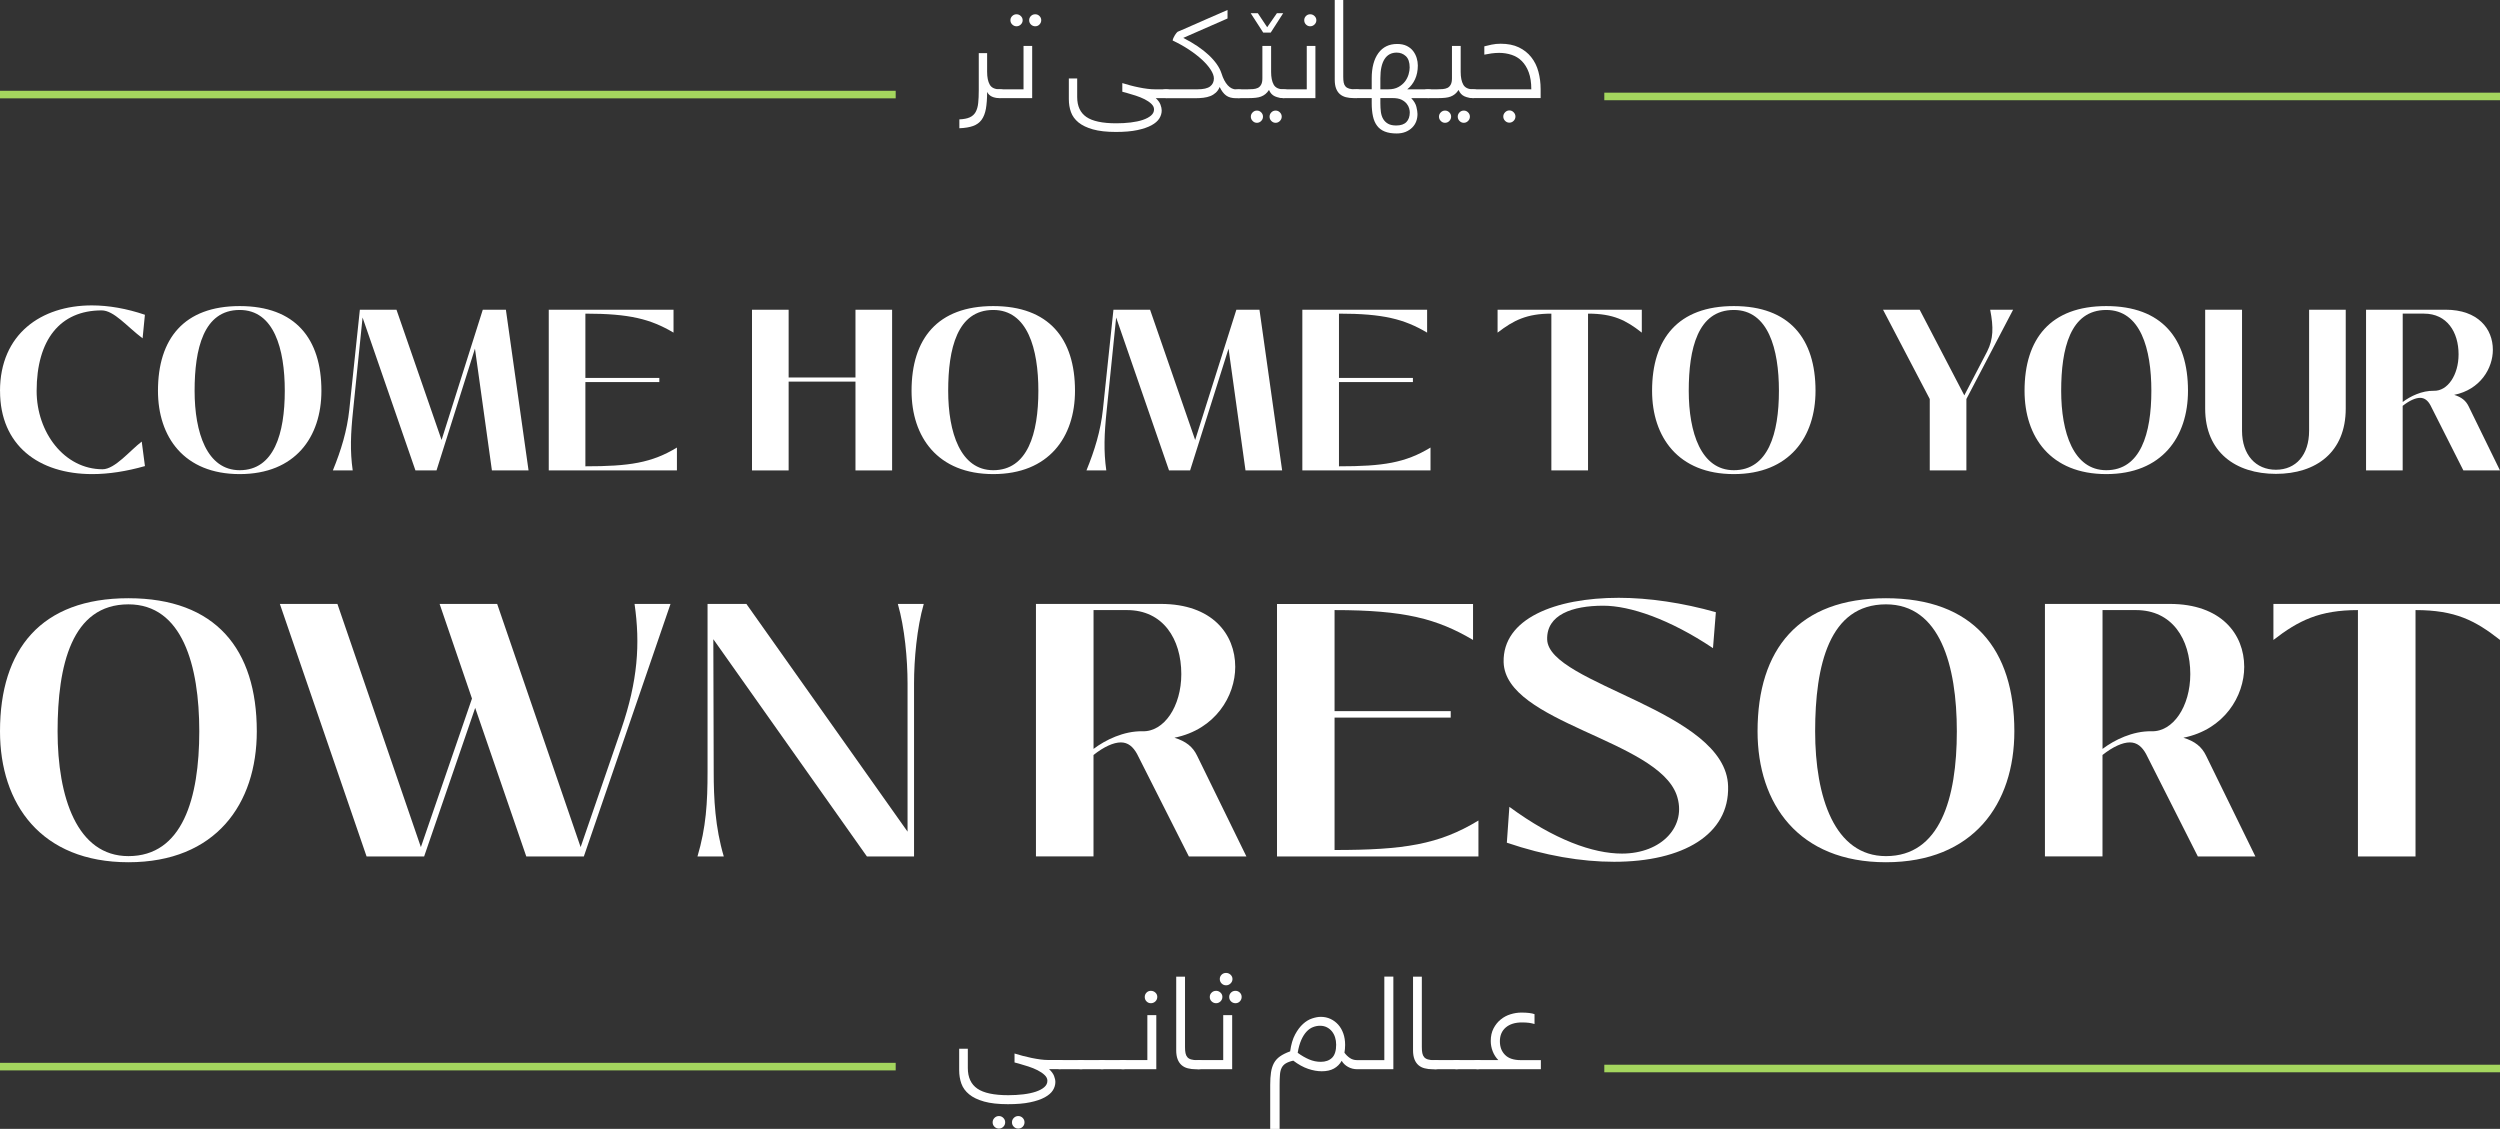
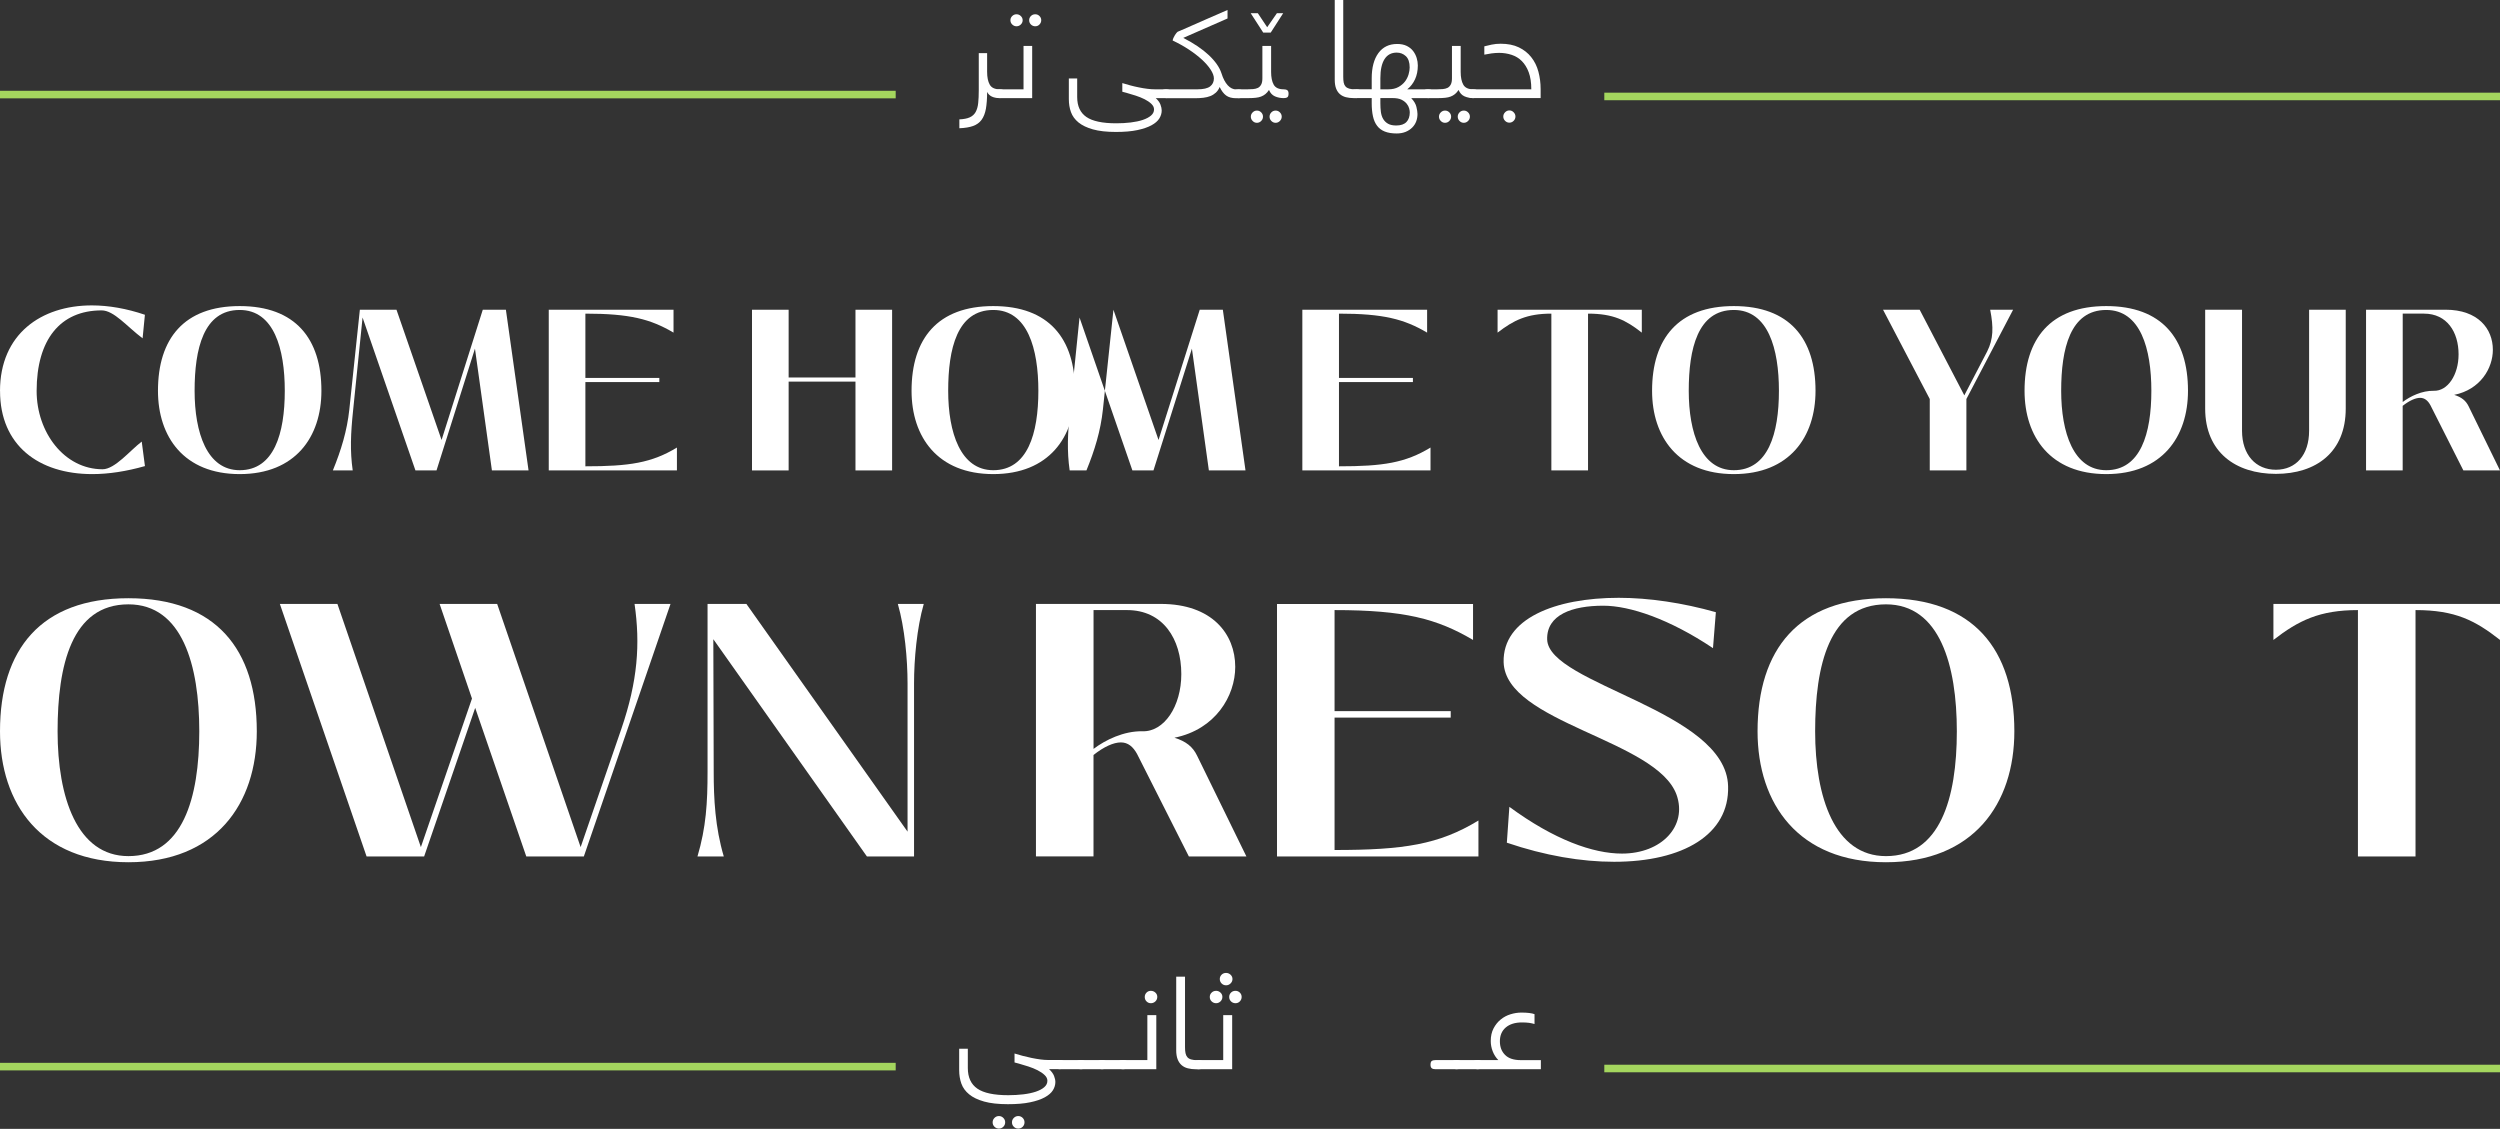
<svg xmlns="http://www.w3.org/2000/svg" id="Layer_2" viewBox="0 0 662 298.93">
  <rect x="0" y="0" width="662" height="298.93" fill="#333333" stroke="none" />
  <defs>
    <style>.cls-1{fill:#a4d65e;}.cls-2{fill:#fff;}</style>
  </defs>
  <g id="Layer_1-2">
    <rect class="cls-1" x="424.82" y="281.94" width="237.18" height="2" />
    <rect class="cls-1" y="281.44" width="237.18" height="2" />
    <rect class="cls-1" x="424.82" y="24.54" width="237.18" height="2" />
    <rect class="cls-1" y="24.04" width="237.18" height="2" />
    <path class="cls-2" d="M261.39,19.03c0,1.44.23,2.57.7,3.39.46.82,1.35,1.23,2.64,1.23.42,0,.74.08.95.24.22.16.32.46.32.89,0,.51-.11.84-.32.98-.22.15-.53.22-.95.22-1.69,0-2.81-.55-3.34-1.64,0,1.77-.11,3.25-.32,4.46-.22,1.2-.6,2.18-1.15,2.93-.55.75-1.3,1.29-2.24,1.63-.95.34-2.16.54-3.64.6v-2.35c1.16-.05,2.08-.23,2.76-.54.68-.31,1.2-.78,1.55-1.41.35-.63.58-1.42.68-2.38.1-.95.15-2.09.15-3.42v-9.79h2.21v4.96Z" />
    <path class="cls-2" d="M264.77,25.98c-.42,0-.74-.08-.95-.24-.22-.16-.32-.45-.32-.89,0-.51.11-.84.32-.98.22-.15.53-.22.95-.22h6.26v-11.49h2.29v13.82h-8.55ZM267.56,5.35c0-.43.16-.8.48-1.11.32-.31.69-.46,1.13-.46s.81.15,1.14.46c.32.31.49.67.49,1.11s-.16.82-.49,1.14c-.32.31-.7.47-1.14.47s-.81-.16-1.13-.47c-.32-.31-.48-.69-.48-1.14ZM272.52,5.35c0-.43.16-.8.47-1.11.31-.31.69-.46,1.14-.46s.8.15,1.12.46c.31.31.47.67.47,1.11s-.16.82-.47,1.14-.68.47-1.12.47-.82-.16-1.14-.47c-.31-.31-.47-.69-.47-1.14Z" />
    <path class="cls-2" d="M306.04,25.98c.61.56,1.03,1.13,1.25,1.71.22.58.33,1.1.33,1.56,0,.74-.21,1.44-.63,2.12-.42.67-1.11,1.28-2.07,1.8-.96.53-2.21.95-3.75,1.28s-3.43.49-5.67.49c-2.46,0-4.49-.23-6.09-.68-1.6-.45-2.88-1.07-3.83-1.84-.95-.78-1.61-1.69-1.99-2.74-.38-1.05-.56-2.2-.56-3.45v-5.46h2.21v4.93c0,2.39.81,4.15,2.43,5.27,1.62,1.12,4.26,1.68,7.91,1.68,1.35,0,2.63-.07,3.85-.22,1.22-.15,2.28-.37,3.19-.68.91-.31,1.63-.69,2.17-1.15s.8-1.01.8-1.64c0-.52-.24-1.01-.71-1.46-.47-.45-1.07-.86-1.78-1.22-.72-.36-1.51-.68-2.37-.96-.86-.28-1.68-.53-2.45-.74l-1.09-.29v-2.29c.65.2,1.34.4,2.08.6.74.2,1.49.38,2.26.53.77.16,1.52.29,2.26.38.74.1,1.42.14,2.04.14h2.92c.42,0,.74.08.95.24.22.16.32.46.32.89,0,.51-.11.84-.32.98-.22.15-.53.22-.95.22h-2.73Z" />
    <path class="cls-2" d="M308.79,25.98c-.42,0-.74-.08-.95-.24-.22-.16-.32-.45-.32-.89,0-.51.11-.84.32-.98.22-.15.53-.22.95-.22h8.3c1.55,0,2.67-.25,3.34-.76s1.01-1.22,1.01-2.12c0-.67-.29-1.45-.86-2.33-.57-.88-1.35-1.77-2.33-2.67-.98-.9-2.14-1.79-3.47-2.67-1.34-.88-2.76-1.67-4.26-2.37.03-.24.1-.49.23-.74.13-.25.25-.49.38-.71.13-.22.26-.4.4-.56.14-.16.24-.26.31-.31.56-.24,1.14-.49,1.73-.74.59-.25,1.36-.59,2.29-1.01.94-.42,2.13-.95,3.59-1.58,1.46-.64,3.32-1.45,5.6-2.44v2.25l-11.72,5.14c2.81,1.44,5.07,2.97,6.79,4.59,1.71,1.62,2.82,3.22,3.33,4.8.43,1.39.99,2.44,1.66,3.17.67.73,1.43,1.09,2.27,1.09h.57c.42,0,.74.08.96.24.22.16.33.46.33.89,0,.51-.11.84-.33.98-.22.15-.54.22-.96.22h-.57c-1.16,0-2.06-.24-2.71-.73-.65-.48-1.22-1.23-1.7-2.25-.24.6-.58,1.09-1,1.49-.43.39-.92.7-1.47.92-.55.22-1.18.37-1.87.45-.69.08-1.44.12-2.24.12h-7.6Z" />
    <path class="cls-2" d="M327.96,25.98c-.42,0-.74-.08-.95-.24-.22-.16-.32-.45-.32-.89,0-.51.11-.84.32-.98.22-.15.53-.22.95-.22h2.41c.51,0,1-.02,1.47-.06.47-.04.89-.15,1.25-.32.36-.18.65-.47.87-.88.22-.41.32-.97.32-1.68v-8.55h2.31v6.87c0,1.44.23,2.57.69,3.39.46.82,1.34,1.23,2.65,1.23.41,0,.72.08.95.24.22.16.33.46.33.89,0,.51-.11.84-.33.98-.22.15-.54.22-.95.22-.85,0-1.63-.16-2.33-.47-.7-.31-1.22-.87-1.57-1.69-.29.45-.61.81-.95,1.09-.34.28-.73.5-1.15.66-.42.16-.9.27-1.43.32-.53.06-1.15.09-1.83.09h-2.71ZM331.18,3.49h1.89l2.48,3.72,2.58-3.72h1.66l-3.3,5.14h-1.99l-3.32-5.14ZM331.22,30.89c0-.43.16-.81.48-1.13.32-.32.69-.48,1.13-.48s.82.16,1.14.48c.31.32.47.69.47,1.13s-.16.81-.47,1.14c-.31.32-.69.49-1.14.49s-.81-.16-1.13-.49c-.32-.32-.48-.7-.48-1.14ZM336.18,30.89c0-.43.16-.81.47-1.13.31-.32.69-.48,1.14-.48s.81.16,1.13.48.48.69.48,1.13-.16.81-.48,1.14c-.32.32-.69.49-1.13.49s-.82-.16-1.14-.49-.47-.7-.47-1.14Z" />
-     <path class="cls-2" d="M339.77,25.98c-.42,0-.74-.08-.95-.24-.22-.16-.32-.45-.32-.89,0-.51.11-.84.32-.98.22-.15.53-.22.95-.22h6.26v-11.49h2.29v13.82h-8.55ZM345.36,5.35c0-.43.15-.8.46-1.11s.67-.46,1.11-.46.83.15,1.15.46c.32.31.49.67.49,1.11s-.16.82-.49,1.14c-.32.31-.71.47-1.15.47s-.8-.16-1.11-.47c-.31-.31-.46-.69-.46-1.14Z" />
    <path class="cls-2" d="M360.45,24.78c0,.51-.11.84-.33.98-.22.15-.53.22-.93.22h-.74c-.75,0-1.43-.08-2.05-.24-.62-.16-1.15-.43-1.58-.8-.44-.38-.78-.87-1.02-1.5-.24-.62-.36-1.39-.36-2.29V0h2.25v20.31c0,.61.04,1.13.12,1.55.08.42.24.76.48,1.03s.56.46.97.58c.41.12.94.18,1.59.18h.34c.39,0,.7.08.93.24.22.16.33.46.33.89Z" />
    <path class="cls-2" d="M373.69,25.98c.74.78,1.2,1.55,1.38,2.33.18.78.28,1.4.28,1.87,0,.7-.11,1.36-.34,1.97-.23.61-.58,1.15-1.06,1.63s-1.06.86-1.75,1.14c-.69.28-1.48.42-2.37.42-1.25,0-2.29-.17-3.14-.51-.85-.34-1.52-.84-2.03-1.52-.51-.67-.88-1.51-1.1-2.52-.22-1.01-.33-2.16-.33-3.46v-1.36h-4.07c-.42,0-.74-.08-.95-.24-.22-.16-.32-.45-.32-.89,0-.51.11-.84.32-.98.22-.15.53-.22.95-.22h4.07v-2.88c0-2.86.59-5.1,1.77-6.71,1.18-1.61,2.83-2.41,4.97-2.41,1.02,0,1.87.18,2.57.53.69.35,1.25.8,1.67,1.36.42.56.73,1.17.93,1.83.2.66.3,1.32.3,1.97,0,1.37-.25,2.6-.74,3.67-.5,1.07-1.18,1.95-2.06,2.65h5.54c.42,0,.73.08.94.24.21.16.31.46.31.89,0,.51-.1.84-.31.98-.21.15-.53.22-.94.22h-4.47ZM365.52,23.65h2.12c1.04,0,1.93-.2,2.65-.6s1.31-.89,1.75-1.47c.44-.58.75-1.21.95-1.88.19-.67.29-1.29.29-1.83,0-1.37-.34-2.37-1.01-3-.67-.62-1.48-.94-2.41-.94-1.43,0-2.5.58-3.24,1.73-.73,1.15-1.1,2.83-1.1,5.05v2.94ZM365.52,25.98v1.41c0,.8.05,1.56.14,2.27.1.71.3,1.33.61,1.85.31.52.74.94,1.28,1.25.54.31,1.26.47,2.17.47,1.21,0,2.11-.31,2.7-.92.59-.61.89-1.46.89-2.56,0-.27-.05-.61-.16-1.03-.11-.42-.32-.84-.65-1.25s-.78-.77-1.36-1.06c-.59-.29-1.36-.44-2.33-.44h-3.28Z" />
    <path class="cls-2" d="M378.16,25.98c-.42,0-.74-.08-.95-.24-.22-.16-.32-.45-.32-.89,0-.51.11-.84.32-.98.22-.15.53-.22.95-.22h2.41c.51,0,1-.02,1.47-.06.47-.04.89-.15,1.25-.32.36-.18.65-.47.87-.88.22-.41.32-.97.32-1.68v-8.55h2.31v6.87c0,1.44.23,2.57.69,3.39.46.82,1.34,1.23,2.65,1.23.41,0,.72.08.95.24.22.16.33.46.33.89,0,.51-.11.84-.33.98-.22.15-.54.22-.95.22-.85,0-1.63-.16-2.33-.47-.7-.31-1.22-.87-1.57-1.69-.29.45-.61.81-.95,1.09-.34.28-.73.5-1.15.66-.42.16-.9.27-1.43.32-.53.06-1.15.09-1.83.09h-2.71ZM381.04,30.89c0-.43.16-.81.48-1.13.32-.32.69-.48,1.13-.48s.82.16,1.14.48c.31.32.47.69.47,1.13s-.16.81-.47,1.14c-.31.32-.69.49-1.14.49s-.81-.16-1.13-.49c-.32-.32-.48-.7-.48-1.14ZM386.01,30.89c0-.43.16-.81.47-1.13.31-.32.69-.48,1.14-.48s.81.16,1.13.48.48.69.48,1.13-.16.81-.48,1.14c-.32.32-.69.49-1.13.49s-.82-.16-1.14-.49c-.31-.32-.47-.7-.47-1.14Z" />
    <path class="cls-2" d="M390.03,25.98c-.42,0-.74-.08-.95-.24-.22-.16-.32-.45-.32-.89,0-.51.11-.84.32-.98.22-.15.53-.22.95-.22h15.46c0-1.78-.23-3.28-.68-4.5-.45-1.22-1.06-2.2-1.82-2.97s-1.67-1.32-2.71-1.66c-1.04-.34-2.14-.52-3.3-.52-.65,0-1.33.05-2.03.14-.71.1-1.34.21-1.9.33v-2.2c.51-.14,1.15-.29,1.91-.45.76-.16,1.57-.24,2.41-.24,1.88,0,3.49.32,4.82.96,1.33.64,2.43,1.51,3.29,2.61.87,1.09,1.5,2.37,1.89,3.83s.59,2.99.59,4.61v2.37h-17.93ZM398.07,30.85c0-.42.16-.79.48-1.12.32-.32.69-.49,1.13-.49s.81.16,1.13.49c.32.32.48.7.48,1.12,0,.45-.16.83-.48,1.15-.32.32-.69.48-1.13.48s-.81-.16-1.13-.48-.48-.7-.48-1.15Z" />
    <path class="cls-2" d="M277.81,283.13c.63.58,1.06,1.17,1.3,1.77.23.6.35,1.14.35,1.61,0,.76-.22,1.5-.65,2.19-.44.7-1.15,1.32-2.15,1.87-1,.55-2.29.99-3.89,1.32-1.6.34-3.55.5-5.87.5-2.54,0-4.65-.23-6.31-.7-1.66-.47-2.98-1.1-3.96-1.91-.98-.8-1.67-1.75-2.06-2.84-.39-1.09-.58-2.28-.58-3.57v-5.66h2.29v5.1c0,2.48.84,4.3,2.52,5.46,1.68,1.16,4.41,1.74,8.2,1.74,1.4,0,2.73-.08,3.98-.23,1.26-.15,2.36-.39,3.3-.7.94-.32,1.69-.71,2.24-1.19s.83-1.04.83-1.7c0-.54-.24-1.05-.73-1.51-.49-.47-1.1-.89-1.85-1.27-.74-.38-1.56-.71-2.45-1-.89-.29-1.74-.55-2.54-.77l-1.13-.3v-2.37c.67.21,1.39.42,2.16.62.76.2,1.55.39,2.34.55.8.16,1.58.3,2.34.4.76.1,1.47.15,2.12.15h3.03c.44,0,.76.08.99.25.22.16.34.47.34.92,0,.53-.11.87-.34,1.02-.22.15-.55.23-.99.23h-2.83ZM262.85,297.19c0-.45.16-.84.49-1.17.33-.33.72-.49,1.17-.49s.84.16,1.17.49c.33.33.49.72.49,1.17s-.16.85-.49,1.18c-.33.32-.72.48-1.17.48s-.84-.16-1.17-.48c-.33-.32-.49-.72-.49-1.18ZM267.97,297.19c0-.45.16-.84.49-1.17.33-.33.72-.49,1.17-.49s.85.16,1.18.49c.32.33.48.72.48,1.17s-.16.85-.48,1.18c-.32.32-.72.48-1.18.48s-.84-.16-1.17-.48c-.33-.32-.49-.72-.49-1.18Z" />
    <path class="cls-2" d="M280.66,283.13c-.44,0-.76-.08-.99-.25-.22-.16-.34-.47-.34-.92,0-.53.11-.87.34-1.02.22-.15.55-.23.99-.23h5.58c.44,0,.76.08.98.25.22.16.33.47.33.92,0,.53-.11.87-.33,1.02-.22.15-.54.23-.98.23h-5.58Z" />
    <path class="cls-2" d="M286.24,283.13c-.44,0-.76-.08-.99-.25-.22-.16-.34-.47-.34-.92,0-.53.11-.87.34-1.02.22-.15.55-.23.99-.23h5.58c.43,0,.76.08.98.25.22.16.33.47.33.92,0,.53-.11.87-.33,1.02s-.54.23-.98.23h-5.58Z" />
    <path class="cls-2" d="M291.82,283.13c-.44,0-.76-.08-.99-.25-.22-.16-.34-.47-.34-.92,0-.53.11-.87.34-1.02s.55-.23.99-.23h5.58c.43,0,.76.08.98.25.22.16.33.47.33.92,0,.53-.11.87-.33,1.02s-.54.23-.98.23h-5.58Z" />
    <path class="cls-2" d="M297.33,283.13c-.44,0-.76-.08-.99-.25-.22-.16-.34-.47-.34-.92,0-.53.11-.87.34-1.02s.55-.23.99-.23h6.49v-11.9h2.37v14.32h-8.86ZM303.13,263.99c0-.45.16-.83.47-1.15s.7-.47,1.15-.47.86.16,1.2.47c.34.32.5.7.5,1.15s-.17.85-.5,1.18c-.34.32-.74.48-1.2.48s-.83-.16-1.15-.48c-.32-.32-.47-.71-.47-1.18Z" />
    <path class="cls-2" d="M318.75,281.89c0,.53-.12.87-.35,1.02-.23.15-.55.23-.96.23h-.77c-.78,0-1.49-.08-2.13-.25-.64-.16-1.19-.44-1.64-.83s-.81-.91-1.06-1.55c-.25-.65-.38-1.44-.38-2.37v-19.52h2.33v18.65c0,.63.04,1.17.13,1.6.09.44.25.79.49,1.07.24.28.58.48,1.01.6.43.13.98.19,1.65.19h.36c.41,0,.73.08.96.25.23.16.35.47.35.92Z" />
    <path class="cls-2" d="M317.42,283.13c-.44,0-.76-.08-.99-.25-.22-.16-.34-.47-.34-.92,0-.53.11-.87.34-1.02s.55-.23.99-.23h6.49v-11.9h2.37v14.32h-8.86ZM320.35,263.99c0-.45.16-.83.49-1.15.33-.32.72-.47,1.19-.47.44,0,.82.16,1.16.47.34.32.5.7.5,1.15s-.17.85-.5,1.18c-.34.32-.72.48-1.16.48-.46,0-.86-.16-1.19-.48-.33-.32-.49-.71-.49-1.18ZM323,259.25c0-.45.16-.83.48-1.15.32-.32.72-.47,1.18-.47s.84.16,1.19.47c.34.32.51.7.51,1.15s-.17.84-.51,1.17c-.34.33-.74.49-1.19.49s-.85-.16-1.18-.49c-.32-.33-.48-.72-.48-1.17ZM325.49,263.99c0-.45.16-.83.48-1.15.32-.32.71-.47,1.18-.47s.83.16,1.16.47c.32.32.48.7.48,1.15s-.16.85-.48,1.18-.71.48-1.16.48-.85-.16-1.18-.48c-.32-.32-.48-.71-.48-1.18Z" />
-     <path class="cls-2" d="M359.39,283.13c-.9,0-1.71-.21-2.44-.62s-1.29-.95-1.67-1.61c-.5.88-1.18,1.57-2.05,2.05-.86.48-1.94.72-3.23.72-1.13,0-2.34-.21-3.61-.64s-2.58-1.15-3.93-2.17c-.83.18-1.49.43-1.99.73-.49.3-.86.7-1.1,1.19s-.39,1.1-.44,1.84c-.06.74-.09,1.63-.09,2.69v11.63h-2.49v-11.69c0-1.25.07-2.35.21-3.28.14-.94.4-1.75.77-2.45.38-.7.91-1.29,1.6-1.78.69-.49,1.59-.94,2.7-1.34.25-1.82.69-3.31,1.32-4.48.63-1.17,1.33-2.1,2.1-2.79.76-.69,1.57-1.18,2.41-1.45.84-.28,1.6-.42,2.27-.42.94,0,1.8.18,2.59.55.79.37,1.47.88,2.05,1.53s1.02,1.43,1.34,2.33c.32.9.48,1.91.48,3.02,0,.38-.02.74-.05,1.08-.03.34-.08.66-.13.98.36.51.82.97,1.38,1.37.57.4,1.21.6,1.94.6h7.24v-22.11h2.39v24.52h-9.59ZM353.81,276.59c0-.67-.09-1.3-.28-1.89-.18-.59-.46-1.11-.81-1.56-.36-.45-.8-.82-1.34-1.1-.54-.28-1.15-.42-1.84-.42-.62,0-1.24.12-1.86.36s-1.19.64-1.72,1.21c-.53.57-.99,1.31-1.39,2.21-.4.91-.72,2.04-.94,3.38,1,.74,2.01,1.32,3.02,1.75,1.01.43,2.04.64,3.09.64,1.25,0,2.24-.35,2.98-1.06.73-.71,1.1-1.88,1.1-3.53Z" />
-     <path class="cls-2" d="M381.46,281.89c0,.53-.12.87-.35,1.02-.23.15-.55.23-.96.23h-.77c-.78,0-1.49-.08-2.13-.25-.64-.16-1.19-.44-1.64-.83s-.81-.91-1.06-1.55c-.25-.65-.38-1.44-.38-2.37v-19.52h2.33v18.65c0,.63.04,1.17.13,1.6.09.44.25.79.49,1.07.24.28.58.48,1.01.6.43.13.98.19,1.65.19h.36c.41,0,.73.08.96.25.23.16.35.47.35.92Z" />
    <path class="cls-2" d="M380.13,283.13c-.44,0-.76-.08-.99-.25-.22-.16-.34-.47-.34-.92,0-.53.11-.87.34-1.02s.55-.23.99-.23h5.58c.43,0,.76.08.98.25.22.16.33.47.33.92,0,.53-.11.87-.33,1.02s-.54.23-.98.23h-5.58Z" />
    <path class="cls-2" d="M385.71,283.13c-.44,0-.76-.08-.99-.25-.22-.16-.34-.47-.34-.92,0-.53.11-.87.34-1.02s.55-.23.99-.23h5.58c.43,0,.76.08.98.25.22.16.33.47.33.92,0,.53-.11.87-.33,1.02s-.54.23-.98.23h-5.58Z" />
    <path class="cls-2" d="M391.28,283.13c-.44,0-.76-.08-.99-.25-.22-.16-.34-.47-.34-.92,0-.53.11-.87.34-1.02s.55-.23.99-.23h5.48c-.65-.65-1.14-1.42-1.49-2.31-.35-.9-.52-1.81-.52-2.75,0-1.28.25-2.39.74-3.33.49-.94,1.12-1.73,1.89-2.35.76-.63,1.63-1.09,2.6-1.39.97-.3,1.93-.45,2.9-.45.79,0,1.48.04,2.06.11.58.07,1.05.17,1.4.31v2.61c-.44-.13-.91-.23-1.42-.31-.51-.07-1.15-.11-1.9-.11-1.82,0-3.25.45-4.29,1.33-1.04.89-1.56,2.11-1.56,3.65s.45,2.68,1.36,3.61c.91.93,2.3,1.39,4.17,1.39h5.32v2.41h-16.73Z" />
    <path class="cls-2" d="M0,103.54c0-15.03,10.85-22.67,24.31-22.67,4.49,0,9.27.85,14.06,2.48l-.61,6.24c-4.18-3.15-7.58-7.4-10.85-7.4-10.97,0-17.21,7.76-17.21,21.34,0,10.97,7.33,20.73,17.46,20.73,3.27,0,7.27-4.97,10.37-7.33l.85,6.49c-4.91,1.39-9.58,2.12-13.94,2.12-14.24,0-24.43-7.64-24.43-22Z" />
    <path class="cls-2" d="M41.83,103.48c0-13.82,6.91-22.43,21.64-22.43s21.64,8.61,21.64,22.43c0,12.24-6.91,22.06-21.64,22.06s-21.64-9.82-21.64-22.06ZM75.41,103.48c0-11.09-2.85-21.4-11.94-21.4-9.58,0-11.94,10.31-11.94,21.4s3.27,21.03,11.94,21.03c9.09,0,11.94-9.7,11.94-21.03Z" />
    <path class="cls-2" d="M88.14,124.57c2.18-5.33,3.76-10.49,4.36-16.12l2.79-26.43h9.7l11.94,34.49,10.91-34.49h6.12l6,42.55h-9.7l-4.49-32.25-10.18,32.25h-5.58l-14-40.49-2.49,24.43c-.67,6.36-.85,10.91-.12,16.06h-5.27Z" />
    <path class="cls-2" d="M155,123.48c11.64,0,17.58-.91,24.25-4.97v6.06h-33.94v-42.55h33.04v6.06c-6.06-3.58-11.58-5.03-23.34-5.03v17.03h19.58v1.09h-19.58v22.31Z" />
    <path class="cls-2" d="M226.53,82.02h9.7v42.55h-9.7v-23.52h-17.7v23.52h-9.7v-42.55h9.7v17.94h17.7v-17.94Z" />
    <path class="cls-2" d="M241.38,103.48c0-13.82,6.91-22.43,21.64-22.43s21.64,8.61,21.64,22.43c0,12.24-6.91,22.06-21.64,22.06s-21.64-9.82-21.64-22.06ZM274.96,103.48c0-11.09-2.85-21.4-11.94-21.4-9.58,0-11.94,10.31-11.94,21.4s3.27,21.03,11.94,21.03c9.09,0,11.94-9.7,11.94-21.03Z" />
-     <path class="cls-2" d="M287.69,124.57c2.18-5.33,3.76-10.49,4.36-16.12l2.79-26.43h9.7l11.94,34.49,10.91-34.49h6.12l6,42.55h-9.7l-4.49-32.25-10.18,32.25h-5.58l-14-40.49-2.49,24.43c-.67,6.36-.85,10.91-.12,16.06h-5.27Z" />
+     <path class="cls-2" d="M287.69,124.57c2.18-5.33,3.76-10.49,4.36-16.12l2.79-26.43l11.94,34.49,10.91-34.49h6.12l6,42.55h-9.7l-4.49-32.25-10.18,32.25h-5.58l-14-40.49-2.49,24.43c-.67,6.36-.85,10.91-.12,16.06h-5.27Z" />
    <path class="cls-2" d="M354.55,123.48c11.64,0,17.58-.91,24.25-4.97v6.06h-33.94v-42.55h33.04v6.06c-6.06-3.58-11.58-5.03-23.34-5.03v17.03h19.58v1.09h-19.58v22.31Z" />
    <path class="cls-2" d="M410.8,124.57v-41.52c-6.49,0-10,1.76-14.24,5.03v-6.06h38.19v6.06c-4.18-3.27-7.52-5.03-14.24-5.03v41.52h-9.7Z" />
    <path class="cls-2" d="M437.47,103.48c0-13.82,6.91-22.43,21.64-22.43s21.64,8.61,21.64,22.43c0,12.24-6.91,22.06-21.64,22.06s-21.64-9.82-21.64-22.06ZM471.06,103.48c0-11.09-2.85-21.4-11.94-21.4-9.58,0-11.94,10.31-11.94,21.4s3.27,21.03,11.94,21.03c9.09,0,11.94-9.7,11.94-21.03Z" />
    <path class="cls-2" d="M533.07,82.02l-12.37,23.64v18.91h-9.7v-18.91l-12.37-23.64h9.7l11.82,22.67,6.06-11.64c1.64-3.27,1.7-6.36.79-11.03h6.06Z" />
    <path class="cls-2" d="M536.1,103.48c0-13.82,6.91-22.43,21.64-22.43s21.64,8.61,21.64,22.43c0,12.24-6.91,22.06-21.64,22.06s-21.64-9.82-21.64-22.06ZM569.68,103.48c0-11.09-2.85-21.4-11.94-21.4-9.58,0-11.94,10.31-11.94,21.4s3.27,21.03,11.94,21.03c9.09,0,11.94-9.7,11.94-21.03Z" />
    <path class="cls-2" d="M583.93,108.2v-26.19h9.76v32.07c0,6.36,3.64,10.31,8.97,10.31s8.79-3.94,8.79-10.31v-32.07h9.7v26.19c0,11.52-7.82,17.28-18.49,17.28s-18.73-5.76-18.73-17.28Z" />
    <path class="cls-2" d="M662,124.57h-9.7l-8.73-17.28c-.67-1.21-1.52-1.94-2.73-1.94s-2.85.73-4.61,2.12v17.09h-9.7v-42.55h21.03c8.67,0,12.55,5.09,12.55,10.61,0,4.91-3.33,10.55-10.24,11.94,1.94.61,3.09,1.52,3.82,3.03l8.3,16.97ZM651.03,93.84c0-5.94-3.09-10.79-9.15-10.79h-5.64v23.4c2-1.52,5.09-3.03,8.24-2.97,3.64.12,6.55-4.18,6.55-9.64Z" />
    <path class="cls-2" d="M0,193.65c0-21.72,10.86-35.24,34-35.24s34,13.53,34,35.24c0,19.24-10.86,34.67-34,34.67S0,212.89,0,193.65ZM52.77,193.65c0-17.43-4.48-33.62-18.76-33.62-15.05,0-18.76,16.19-18.76,33.62s5.14,33.05,18.76,33.05c14.29,0,18.76-15.24,18.76-33.05Z" />
    <path class="cls-2" d="M177.55,159.93l-22.95,66.86h-15.24l-13.53-39.34-13.52,39.34h-15.24l-22.96-66.86h15.24l22.1,64.39,13.53-39.34-8.57-25.05h15.24l22.1,64.39,10.76-31.24c4.38-12.76,5.05-22.57,3.52-33.15h9.52Z" />
    <path class="cls-2" d="M184.69,226.79c2.29-7.71,2.67-14.29,2.67-22.38v-44.48h10.29l42.67,60.29v-39.24c0-6.48-.76-14.76-2.57-21.05h6.86c-1.81,6.29-2.57,14.67-2.57,21.05v45.81h-12.48l-40.67-57.53.1,35.15c0,7.05.38,14.67,2.67,22.38h-6.95Z" />
    <path class="cls-2" d="M330.05,226.79h-15.24l-13.72-27.15c-1.05-1.9-2.38-3.05-4.29-3.05s-4.48,1.14-7.24,3.33v26.86h-15.24v-66.86h33.05c13.62,0,19.72,8,19.72,16.67,0,7.71-5.24,16.57-16.1,18.76,3.05.95,4.86,2.38,6,4.76l13.05,26.67ZM312.81,178.5c0-9.33-4.86-16.95-14.38-16.95h-8.86v36.76c3.14-2.38,8-4.76,12.95-4.67,5.71.19,10.29-6.57,10.29-15.14Z" />
    <path class="cls-2" d="M353.39,225.08c18.29,0,27.62-1.43,38.1-7.81v9.52h-53.34v-66.86h51.91v9.53c-9.52-5.62-18.19-7.91-36.67-7.91v26.76h30.76v1.71h-30.76v35.05Z" />
    <path class="cls-2" d="M399.01,223.17l.67-9.52c11.91,8.76,22.19,12.38,29.81,12.38,10.57,0,17.34-7.33,14.48-15.53-5.24-14.67-45.34-19.05-45.81-35.15-.29-11.52,13.62-17.05,30.48-17.05,8,0,16.95,1.33,25.72,3.81l-.76,9.52c-11.53-7.71-22-11.24-29.05-11.24-8.19,0-15.05,2.38-14.86,8.95.38,11.91,47.43,18.76,47.91,38.86.38,12.76-11.91,20-30.19,20-8.67,0-18.29-1.62-28.38-5.05Z" />
    <path class="cls-2" d="M465.4,193.65c0-21.72,10.86-35.24,34-35.24s34,13.53,34,35.24c0,19.24-10.86,34.67-34,34.67s-34-15.43-34-34.67ZM518.17,193.65c0-17.43-4.48-33.62-18.76-33.62-15.05,0-18.76,16.19-18.76,33.62s5.14,33.05,18.76,33.05c14.29,0,18.76-15.24,18.76-33.05Z" />
-     <path class="cls-2" d="M597.23,226.79h-15.24l-13.72-27.15c-1.05-1.9-2.38-3.05-4.29-3.05s-4.48,1.14-7.24,3.33v26.86h-15.24v-66.86h33.05c13.62,0,19.72,8,19.72,16.67,0,7.71-5.24,16.57-16.1,18.76,3.05.95,4.86,2.38,6,4.76l13.05,26.67ZM579.99,178.5c0-9.33-4.86-16.95-14.38-16.95h-8.86v36.76c3.14-2.38,8-4.76,12.95-4.67,5.71.19,10.29-6.57,10.29-15.14Z" />
    <path class="cls-2" d="M624.38,226.79v-65.24c-10.19,0-15.72,2.76-22.38,7.91v-9.53h60.01v9.53c-6.57-5.14-11.81-7.91-22.38-7.91v65.24h-15.24Z" />
  </g>
</svg>